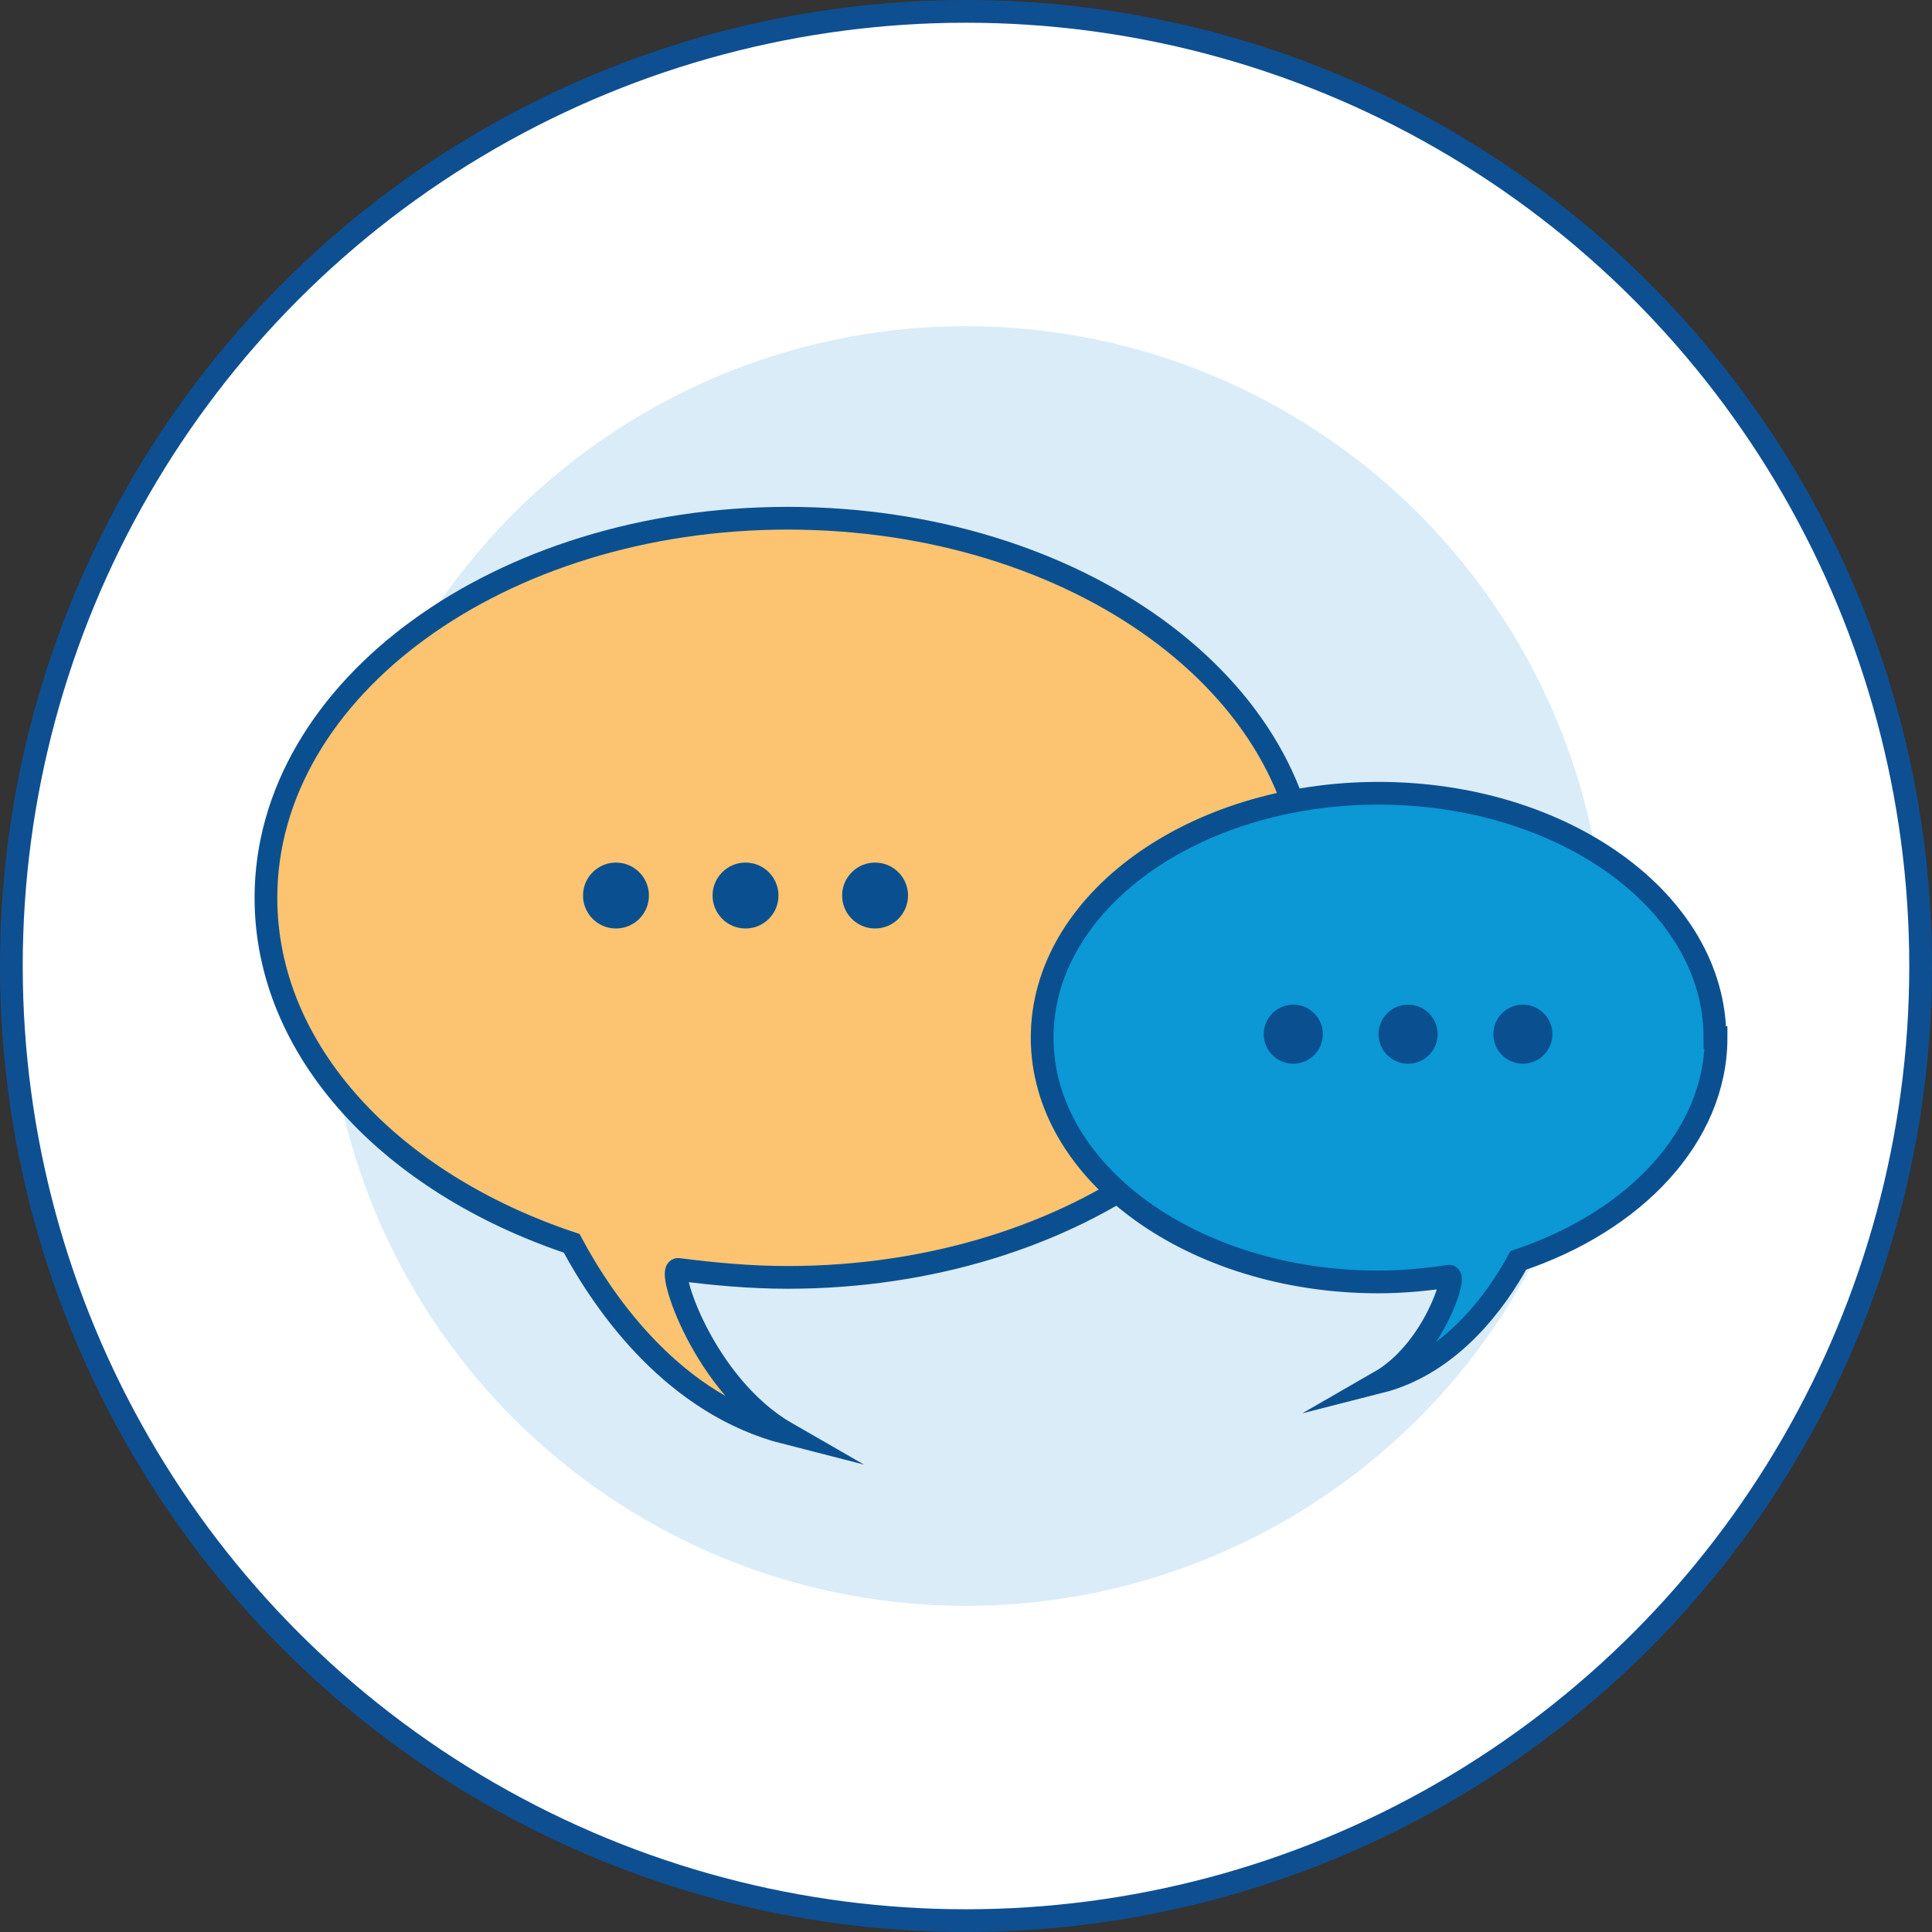
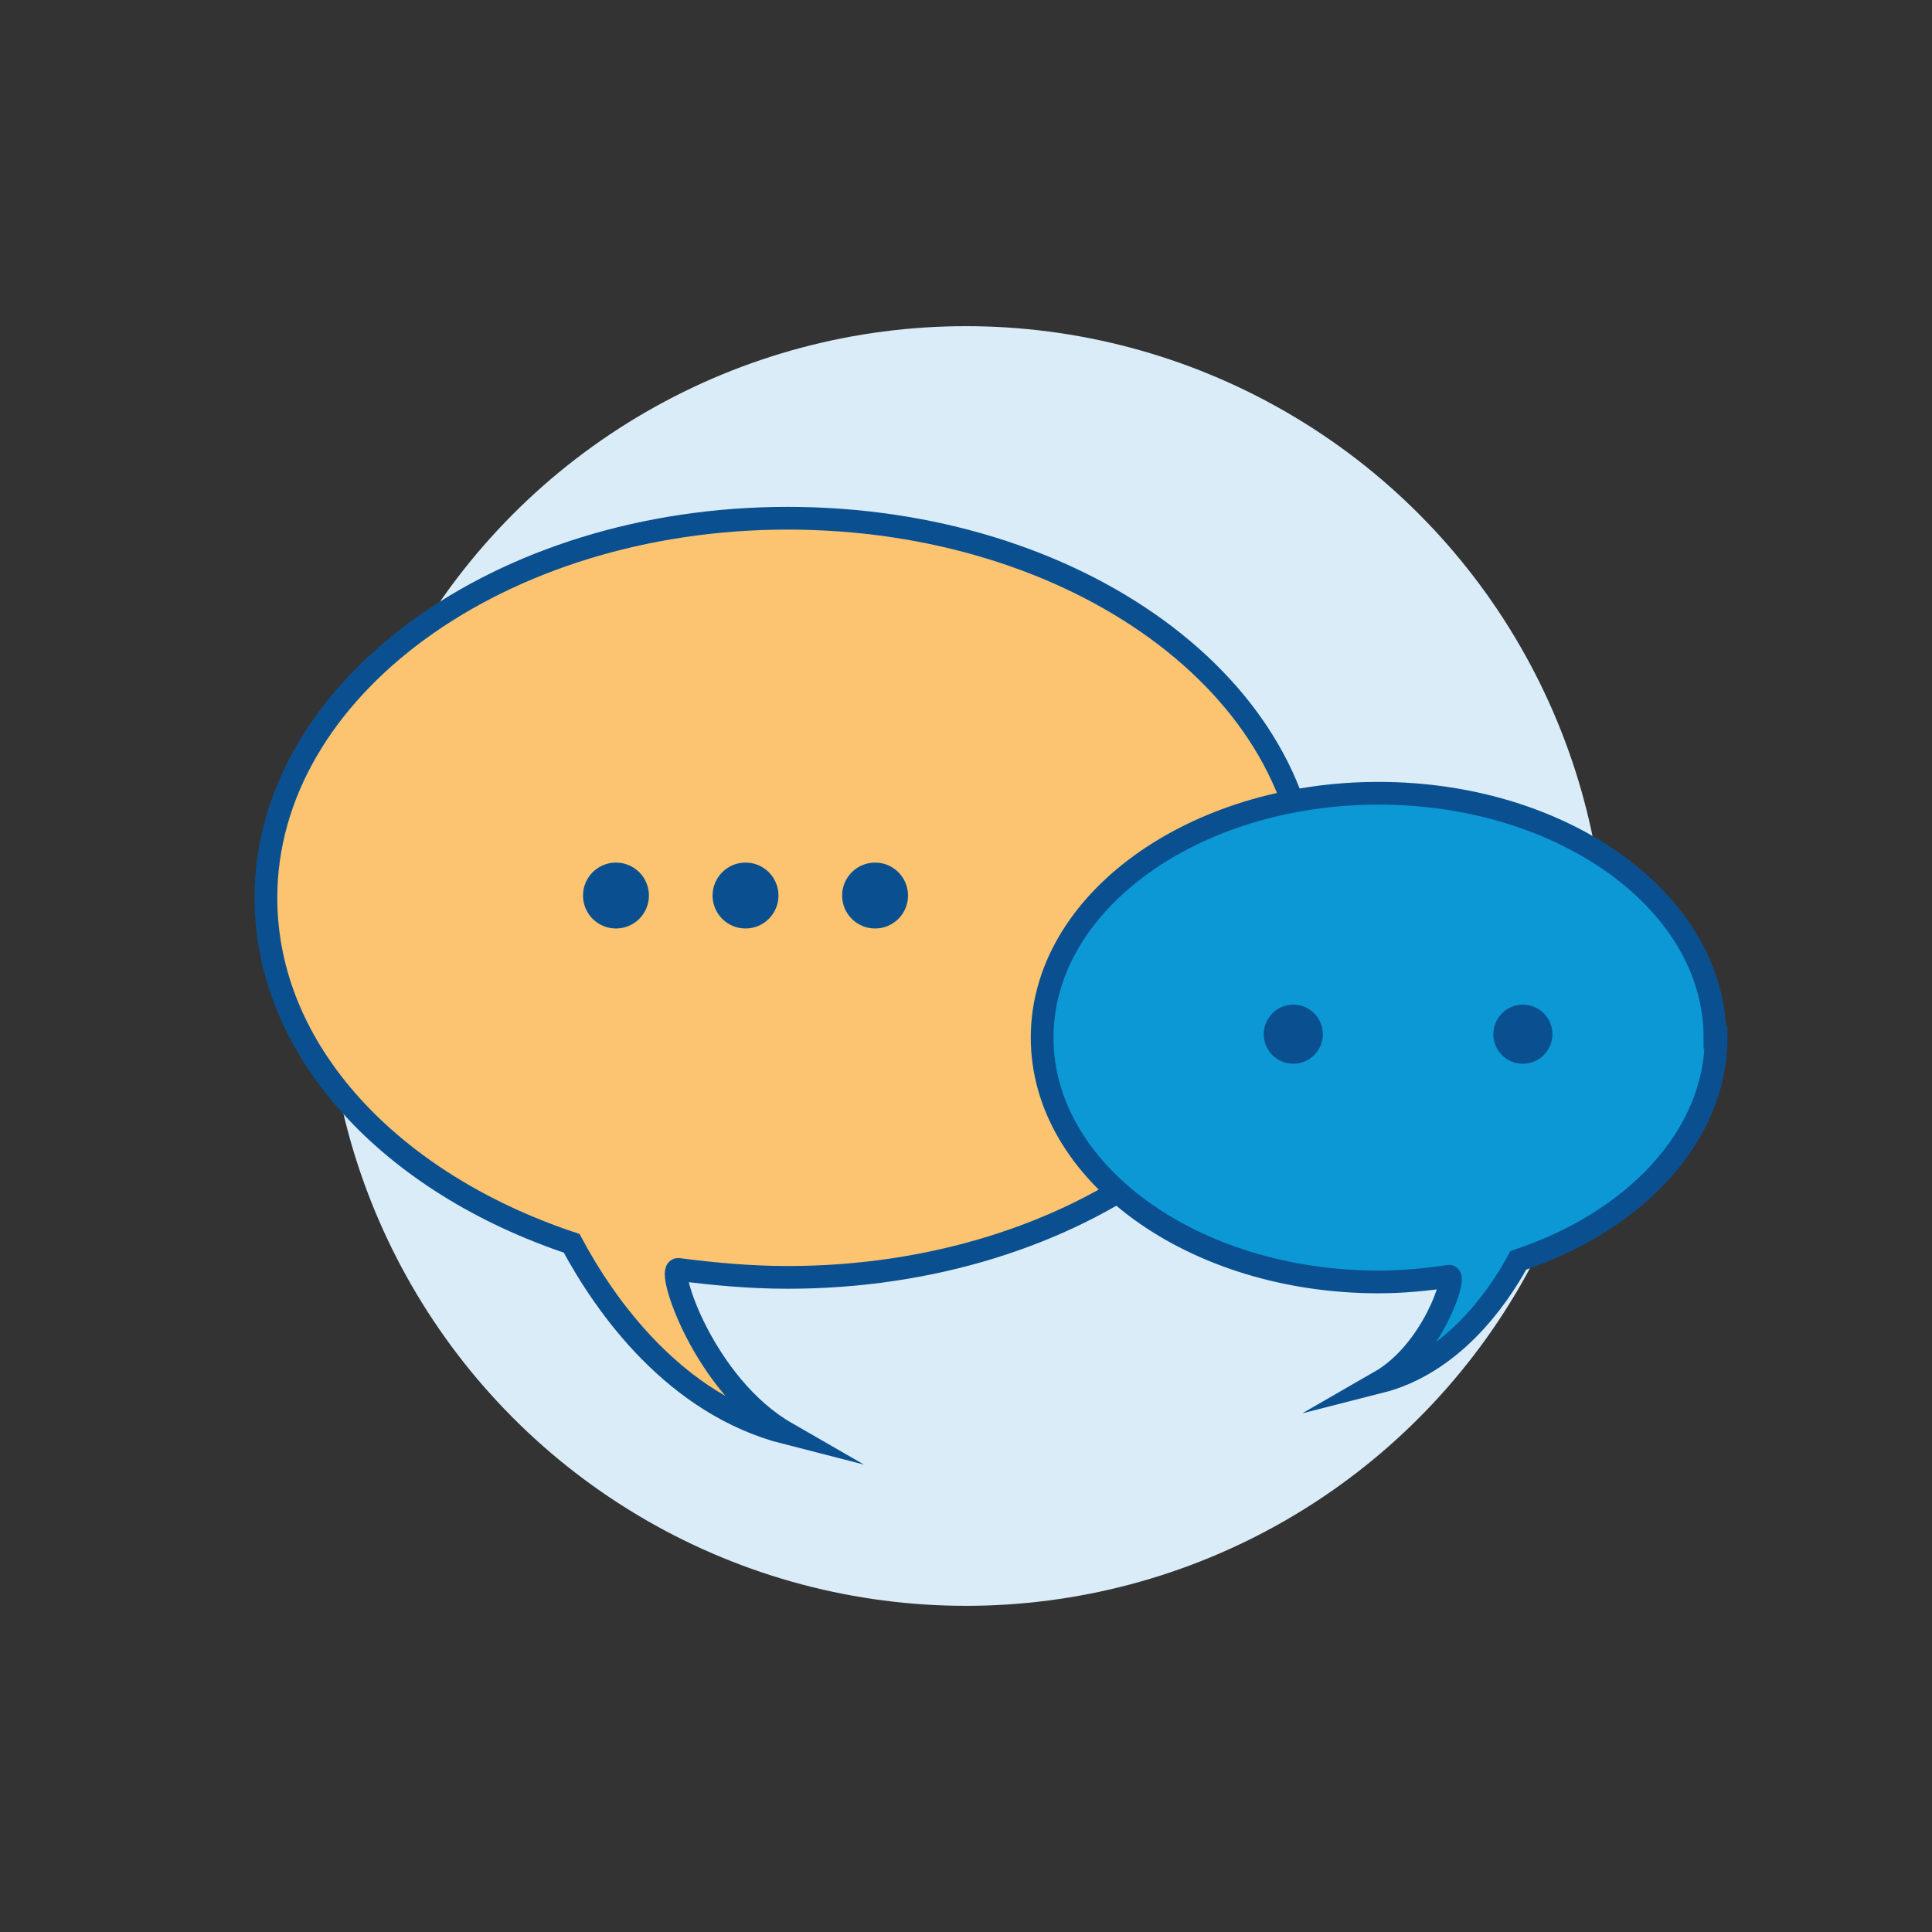
<svg xmlns="http://www.w3.org/2000/svg" id="_圖層_2" viewBox="0 0 17 17">
  <rect x="0" y="0" width="17" height="17" fill="#333333" stroke="none" />
  <defs>
    <style>.cls-1{fill:#fff;stroke:#0e4f92;}.cls-1,.cls-2,.cls-3{stroke-miterlimit:10;stroke-width:.2px;}.cls-2{fill:#0b98d5;}.cls-2,.cls-3{stroke:#0a5091;}.cls-3{fill:#fcc470;}.cls-4{fill:#daecf7;}.cls-4,.cls-5{stroke-width:0px;}.cls-5{fill:#0a5091;}</style>
  </defs>
  <g id="Layer_1">
-     <circle class="cls-1" cx="8.5" cy="8.5" r="8.4" />
    <circle class="cls-4" cx="8.5" cy="8.5" r="5.63" />
    <path class="cls-3" d="M2.34,7.9c0-1.84,2.06-3.34,4.59-3.34,2.54,0,4.59,1.49,4.59,3.34s-2.06,3.34-4.59,3.34c-.33,0-.65-.03-.96-.07-.11-.02.22,1.02.95,1.44-.98-.25-1.59-1.11-1.89-1.67-1.59-.53-2.69-1.69-2.69-3.04Z" />
    <path class="cls-2" d="M15.09,9.13c0-1.19-1.33-2.15-2.96-2.15s-2.96.96-2.96,2.15,1.33,2.15,2.96,2.15c.21,0,.42-.02.62-.05.07-.01-.14.66-.61.93.63-.16,1.03-.72,1.22-1.07,1.02-.34,1.74-1.09,1.74-1.96Z" />
    <circle class="cls-5" cx="5.42" cy="7.88" r=".29" />
    <circle class="cls-5" cx="6.56" cy="7.88" r=".29" />
    <circle class="cls-5" cx="7.7" cy="7.88" r=".29" />
    <circle class="cls-5" cx="11.38" cy="9.1" r=".26" />
-     <circle class="cls-5" cx="12.39" cy="9.1" r=".26" />
    <circle class="cls-5" cx="13.4" cy="9.1" r=".26" />
  </g>
</svg>